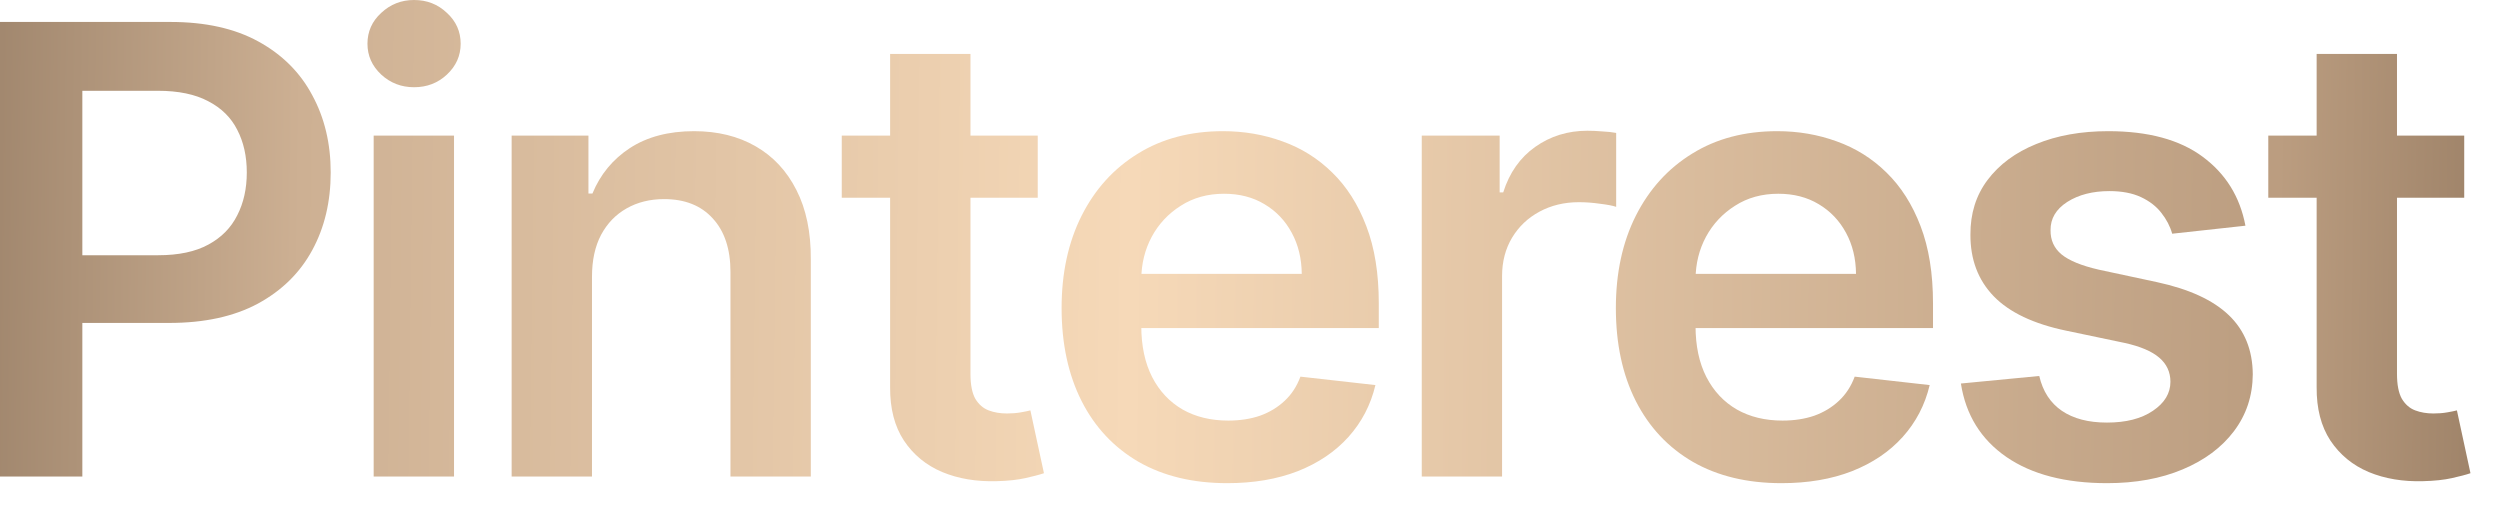
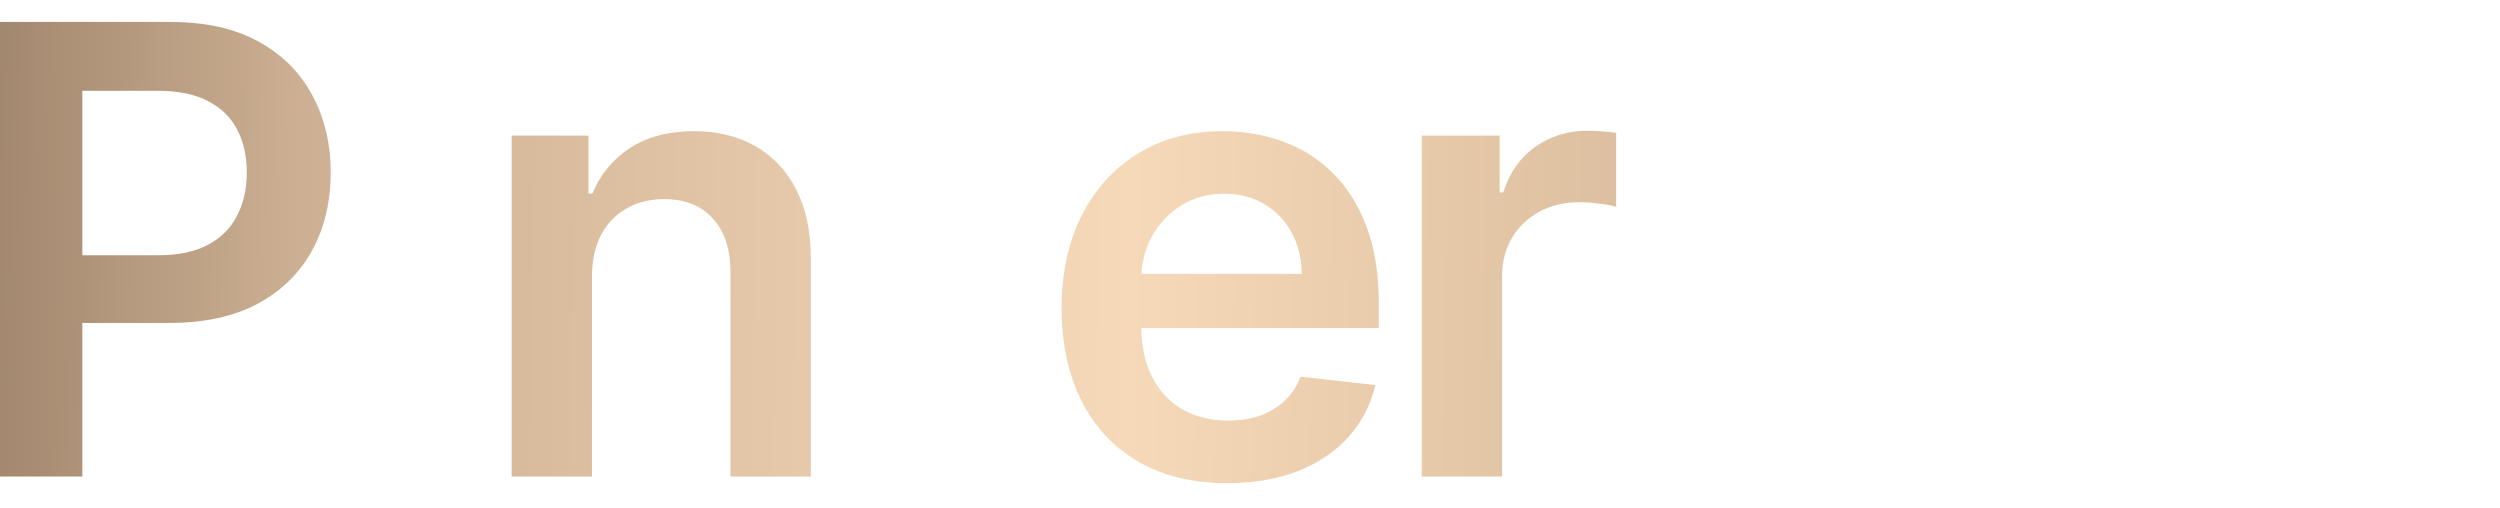
<svg xmlns="http://www.w3.org/2000/svg" width="64" height="13" viewBox="0 0 64 13" fill="none">
  <path d="M0 12.199V0.562H4.364C5.258 0.562 6.008 0.729 6.614 1.062C7.223 1.396 7.684 1.854 7.994 2.438C8.309 3.017 8.466 3.676 8.466 4.415C8.466 5.161 8.309 5.824 7.994 6.403C7.68 6.983 7.216 7.439 6.602 7.773C5.989 8.102 5.233 8.267 4.335 8.267H1.443V6.534H4.051C4.574 6.534 5.002 6.443 5.335 6.261C5.669 6.08 5.915 5.83 6.074 5.511C6.237 5.193 6.318 4.828 6.318 4.415C6.318 4.002 6.237 3.638 6.074 3.324C5.915 3.009 5.667 2.765 5.33 2.591C4.996 2.413 4.566 2.324 4.04 2.324H2.108V12.199H0Z" fill="url(#paint0_linear_1015_5)" />
-   <path d="M9.566 12.199V3.472H11.623V12.199H9.566ZM10.6 2.233C10.274 2.233 9.994 2.125 9.759 1.909C9.524 1.689 9.407 1.426 9.407 1.119C9.407 0.809 9.524 0.545 9.759 0.33C9.994 0.11 10.274 0 10.6 0C10.93 0 11.21 0.11 11.441 0.33C11.676 0.545 11.793 0.809 11.793 1.119C11.793 1.426 11.676 1.689 11.441 1.909C11.21 2.125 10.93 2.233 10.6 2.233Z" fill="url(#paint1_linear_1015_5)" />
  <path d="M15.155 7.085V12.199H13.098V3.472H15.064V4.955H15.166C15.367 4.466 15.687 4.078 16.126 3.79C16.569 3.502 17.117 3.358 17.768 3.358C18.371 3.358 18.895 3.487 19.342 3.744C19.793 4.002 20.141 4.375 20.388 4.864C20.638 5.352 20.761 5.945 20.757 6.642V12.199H18.7V6.96C18.7 6.377 18.549 5.92 18.246 5.591C17.946 5.261 17.532 5.097 17.001 5.097C16.641 5.097 16.321 5.176 16.041 5.335C15.764 5.491 15.547 5.716 15.388 6.011C15.232 6.307 15.155 6.665 15.155 7.085Z" fill="url(#paint2_linear_1015_5)" />
-   <path d="M26.566 3.472V5.062H21.549V3.472H26.566ZM22.787 1.381H24.844V9.574C24.844 9.85 24.886 10.062 24.969 10.21C25.056 10.354 25.17 10.453 25.31 10.506C25.45 10.559 25.606 10.585 25.776 10.585C25.905 10.585 26.022 10.576 26.128 10.557C26.238 10.538 26.322 10.521 26.378 10.506L26.725 12.114C26.615 12.152 26.458 12.193 26.253 12.239C26.052 12.284 25.806 12.311 25.515 12.318C25 12.333 24.535 12.256 24.123 12.085C23.71 11.911 23.382 11.642 23.14 11.278C22.901 10.915 22.784 10.46 22.787 9.915V1.381Z" fill="url(#paint3_linear_1015_5)" />
  <path d="M31.416 12.369C30.541 12.369 29.785 12.188 29.149 11.824C28.516 11.456 28.029 10.938 27.689 10.267C27.348 9.593 27.177 8.799 27.177 7.886C27.177 6.989 27.348 6.201 27.689 5.523C28.033 4.841 28.514 4.311 29.132 3.932C29.749 3.549 30.475 3.358 31.308 3.358C31.846 3.358 32.353 3.445 32.831 3.619C33.312 3.79 33.736 4.055 34.103 4.415C34.475 4.775 34.766 5.233 34.978 5.79C35.191 6.343 35.297 7.002 35.297 7.767V8.398H28.143V7.011H33.325C33.321 6.617 33.236 6.267 33.069 5.96C32.903 5.65 32.67 5.405 32.37 5.227C32.075 5.049 31.73 4.96 31.336 4.96C30.916 4.96 30.547 5.062 30.228 5.267C29.91 5.468 29.662 5.733 29.484 6.062C29.31 6.388 29.221 6.746 29.217 7.136V8.347C29.217 8.854 29.31 9.29 29.495 9.653C29.681 10.013 29.941 10.29 30.274 10.483C30.607 10.672 30.997 10.767 31.444 10.767C31.744 10.767 32.014 10.725 32.257 10.642C32.499 10.555 32.709 10.428 32.887 10.261C33.066 10.095 33.2 9.888 33.291 9.642L35.211 9.858C35.09 10.366 34.859 10.809 34.518 11.188C34.181 11.562 33.749 11.854 33.223 12.062C32.696 12.267 32.094 12.369 31.416 12.369Z" fill="url(#paint4_linear_1015_5)" />
  <path d="M36.397 12.199V3.472H38.391V4.926H38.482C38.641 4.422 38.914 4.034 39.3 3.761C39.69 3.485 40.135 3.347 40.635 3.347C40.749 3.347 40.876 3.352 41.016 3.364C41.16 3.371 41.279 3.384 41.374 3.403V5.295C41.287 5.265 41.148 5.239 40.959 5.216C40.773 5.189 40.594 5.176 40.419 5.176C40.044 5.176 39.707 5.258 39.408 5.42C39.112 5.58 38.88 5.801 38.709 6.085C38.539 6.369 38.453 6.697 38.453 7.068V12.199H36.397Z" fill="url(#paint5_linear_1015_5)" />
-   <path d="M45.605 12.369C44.73 12.369 43.974 12.188 43.338 11.824C42.705 11.456 42.218 10.938 41.877 10.267C41.536 9.593 41.366 8.799 41.366 7.886C41.366 6.989 41.536 6.201 41.877 5.523C42.222 4.841 42.703 4.311 43.321 3.932C43.938 3.549 44.663 3.358 45.497 3.358C46.035 3.358 46.542 3.445 47.019 3.619C47.5 3.79 47.925 4.055 48.292 4.415C48.663 4.775 48.955 5.233 49.167 5.79C49.379 6.343 49.485 7.002 49.485 7.767V8.398H42.332V7.011H47.514C47.51 6.617 47.425 6.267 47.258 5.96C47.091 5.65 46.858 5.405 46.559 5.227C46.264 5.049 45.919 4.96 45.525 4.96C45.105 4.96 44.735 5.062 44.417 5.267C44.099 5.468 43.851 5.733 43.673 6.062C43.498 6.388 43.41 6.746 43.406 7.136V8.347C43.406 8.854 43.498 9.29 43.684 9.653C43.87 10.013 44.129 10.29 44.463 10.483C44.796 10.672 45.186 10.767 45.633 10.767C45.932 10.767 46.203 10.725 46.446 10.642C46.688 10.555 46.898 10.428 47.076 10.261C47.254 10.095 47.389 9.888 47.48 9.642L49.4 9.858C49.279 10.366 49.048 10.809 48.707 11.188C48.37 11.562 47.938 11.854 47.411 12.062C46.885 12.267 46.283 12.369 45.605 12.369Z" fill="url(#paint6_linear_1015_5)" />
-   <path d="M57.483 5.778L55.608 5.983C55.555 5.794 55.462 5.616 55.33 5.449C55.201 5.282 55.027 5.148 54.807 5.045C54.587 4.943 54.318 4.892 54 4.892C53.572 4.892 53.212 4.985 52.921 5.17C52.633 5.356 52.491 5.597 52.494 5.892C52.491 6.146 52.583 6.352 52.773 6.511C52.966 6.67 53.284 6.801 53.727 6.903L55.216 7.222C56.042 7.4 56.655 7.682 57.057 8.068C57.462 8.455 57.667 8.96 57.671 9.585C57.667 10.134 57.506 10.619 57.188 11.04C56.873 11.456 56.436 11.782 55.875 12.017C55.315 12.252 54.671 12.369 53.943 12.369C52.875 12.369 52.015 12.146 51.364 11.699C50.712 11.248 50.324 10.621 50.199 9.818L52.205 9.625C52.296 10.019 52.489 10.316 52.784 10.517C53.08 10.718 53.464 10.818 53.938 10.818C54.426 10.818 54.818 10.718 55.114 10.517C55.413 10.316 55.563 10.068 55.563 9.773C55.563 9.523 55.466 9.316 55.273 9.153C55.083 8.991 54.788 8.866 54.386 8.778L52.898 8.466C52.061 8.292 51.441 7.998 51.04 7.585C50.638 7.169 50.44 6.642 50.443 6.006C50.44 5.468 50.585 5.002 50.881 4.608C51.18 4.21 51.595 3.903 52.125 3.688C52.659 3.468 53.275 3.358 53.972 3.358C54.994 3.358 55.799 3.576 56.386 4.011C56.977 4.447 57.343 5.036 57.483 5.778Z" fill="url(#paint7_linear_1015_5)" />
-   <path d="M63.084 3.472V5.062H58.068V3.472H63.084ZM59.306 1.381H61.363V9.574C61.363 9.85 61.405 10.062 61.488 10.21C61.575 10.354 61.689 10.453 61.829 10.506C61.969 10.559 62.124 10.585 62.295 10.585C62.424 10.585 62.541 10.576 62.647 10.557C62.757 10.538 62.84 10.521 62.897 10.506L63.244 12.114C63.134 12.152 62.977 12.193 62.772 12.239C62.571 12.284 62.325 12.311 62.033 12.318C61.518 12.333 61.054 12.256 60.641 12.085C60.228 11.911 59.901 11.642 59.658 11.278C59.42 10.915 59.302 10.46 59.306 9.915V1.381Z" fill="url(#paint8_linear_1015_5)" />
  <defs>
    <linearGradient id="paint0_linear_1015_5" x1="-19.65" y1="-9.22841e-07" x2="79.62" y2="1.204" gradientUnits="userSpaceOnUse">
      <stop offset="0.034" stop-color="#473322" />
      <stop offset="0.276" stop-color="#CDB093" />
      <stop offset="0.49" stop-color="#F6D9B8" />
      <stop offset="0.786" stop-color="#BB9D80" />
      <stop offset="1" stop-color="#473322" />
    </linearGradient>
    <linearGradient id="paint1_linear_1015_5" x1="-19.65" y1="-9.22841e-07" x2="79.62" y2="1.204" gradientUnits="userSpaceOnUse">
      <stop offset="0.034" stop-color="#473322" />
      <stop offset="0.276" stop-color="#CDB093" />
      <stop offset="0.49" stop-color="#F6D9B8" />
      <stop offset="0.786" stop-color="#BB9D80" />
      <stop offset="1" stop-color="#473322" />
    </linearGradient>
    <linearGradient id="paint2_linear_1015_5" x1="-19.65" y1="-9.22841e-07" x2="79.62" y2="1.204" gradientUnits="userSpaceOnUse">
      <stop offset="0.034" stop-color="#473322" />
      <stop offset="0.276" stop-color="#CDB093" />
      <stop offset="0.49" stop-color="#F6D9B8" />
      <stop offset="0.786" stop-color="#BB9D80" />
      <stop offset="1" stop-color="#473322" />
    </linearGradient>
    <linearGradient id="paint3_linear_1015_5" x1="-19.65" y1="-9.22841e-07" x2="79.62" y2="1.204" gradientUnits="userSpaceOnUse">
      <stop offset="0.034" stop-color="#473322" />
      <stop offset="0.276" stop-color="#CDB093" />
      <stop offset="0.49" stop-color="#F6D9B8" />
      <stop offset="0.786" stop-color="#BB9D80" />
      <stop offset="1" stop-color="#473322" />
    </linearGradient>
    <linearGradient id="paint4_linear_1015_5" x1="-19.65" y1="-9.22841e-07" x2="79.62" y2="1.204" gradientUnits="userSpaceOnUse">
      <stop offset="0.034" stop-color="#473322" />
      <stop offset="0.276" stop-color="#CDB093" />
      <stop offset="0.49" stop-color="#F6D9B8" />
      <stop offset="0.786" stop-color="#BB9D80" />
      <stop offset="1" stop-color="#473322" />
    </linearGradient>
    <linearGradient id="paint5_linear_1015_5" x1="-19.65" y1="-9.22841e-07" x2="79.62" y2="1.204" gradientUnits="userSpaceOnUse">
      <stop offset="0.034" stop-color="#473322" />
      <stop offset="0.276" stop-color="#CDB093" />
      <stop offset="0.49" stop-color="#F6D9B8" />
      <stop offset="0.786" stop-color="#BB9D80" />
      <stop offset="1" stop-color="#473322" />
    </linearGradient>
    <linearGradient id="paint6_linear_1015_5" x1="-19.65" y1="-9.22841e-07" x2="79.62" y2="1.204" gradientUnits="userSpaceOnUse">
      <stop offset="0.034" stop-color="#473322" />
      <stop offset="0.276" stop-color="#CDB093" />
      <stop offset="0.49" stop-color="#F6D9B8" />
      <stop offset="0.786" stop-color="#BB9D80" />
      <stop offset="1" stop-color="#473322" />
    </linearGradient>
    <linearGradient id="paint7_linear_1015_5" x1="-19.65" y1="-9.22841e-07" x2="79.62" y2="1.204" gradientUnits="userSpaceOnUse">
      <stop offset="0.034" stop-color="#473322" />
      <stop offset="0.276" stop-color="#CDB093" />
      <stop offset="0.49" stop-color="#F6D9B8" />
      <stop offset="0.786" stop-color="#BB9D80" />
      <stop offset="1" stop-color="#473322" />
    </linearGradient>
    <linearGradient id="paint8_linear_1015_5" x1="-19.65" y1="-9.22841e-07" x2="79.62" y2="1.204" gradientUnits="userSpaceOnUse">
      <stop offset="0.034" stop-color="#473322" />
      <stop offset="0.276" stop-color="#CDB093" />
      <stop offset="0.49" stop-color="#F6D9B8" />
      <stop offset="0.786" stop-color="#BB9D80" />
      <stop offset="1" stop-color="#473322" />
    </linearGradient>
  </defs>
</svg>